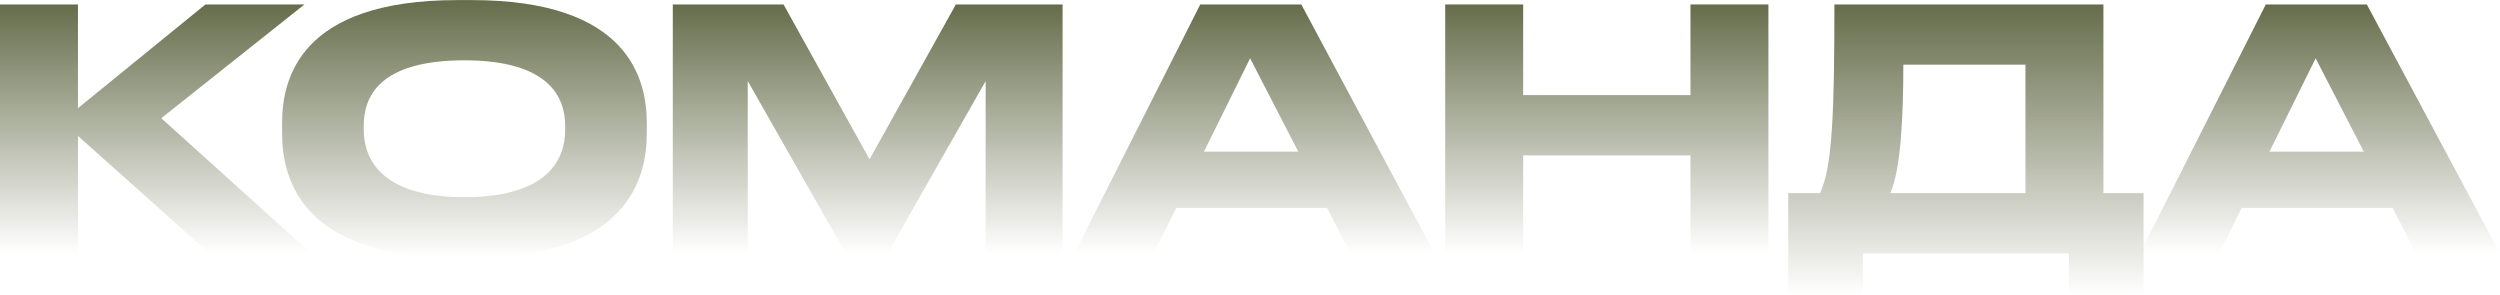
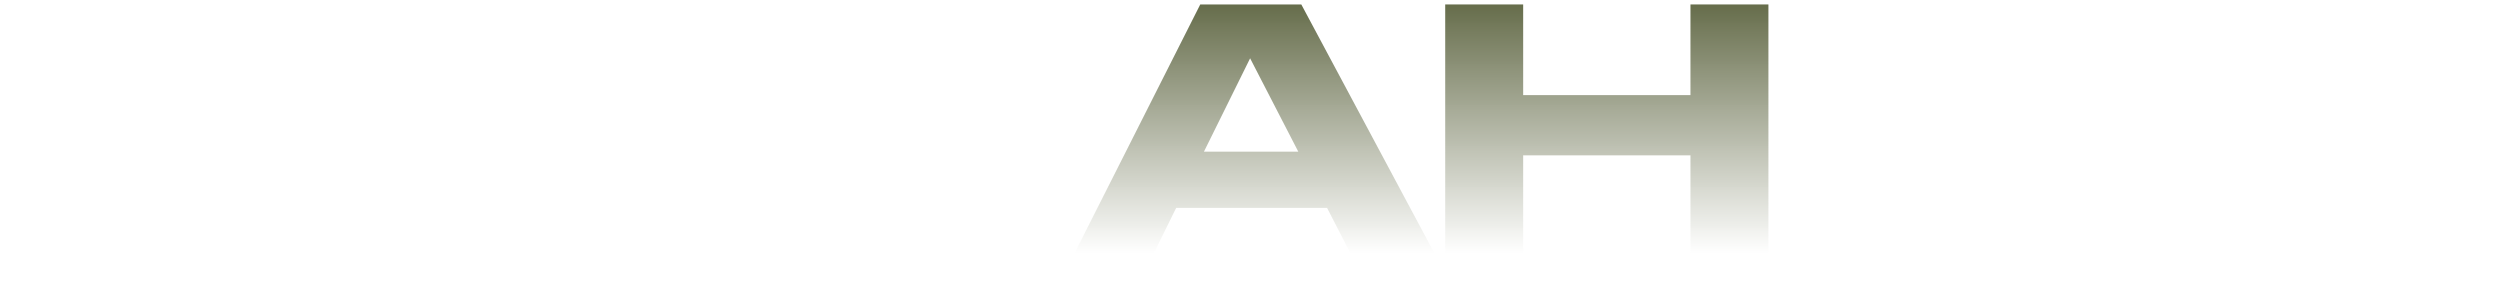
<svg xmlns="http://www.w3.org/2000/svg" width="1050" height="124" viewBox="0 0 1050 124" fill="none">
-   <path d="M992.805 63.7L972.569 24.492L953.176 63.7H992.805ZM1014.73 106.42L1004.89 87.308H941.512L932.097 106.42H898.792L951.631 1.867H994.07L1050 106.42H1014.73Z" fill="url(#paint0_linear_186_33)" />
-   <path d="M751.06 81.125H764.41C769.609 70.304 770.452 46.977 770.452 1.867H883.437V81.125H900.3V123.986H868.963V106.42H782.397V123.986H751.06V81.125ZM793.921 81.125H850.694V27.162H799.401C799.401 48.523 798.417 71.007 793.921 81.125Z" fill="url(#paint1_linear_186_33)" />
  <path d="M606.988 106.42V1.867H639.731V39.95H709.995V1.867H742.738V106.42H709.995V65.245H639.731V106.42H606.988Z" fill="url(#paint2_linear_186_33)" />
  <path d="M545.284 63.7L525.048 24.492L505.655 63.7H545.284ZM567.206 106.42L557.369 87.308H493.991L484.576 106.42H451.271L504.109 1.867H546.549L602.479 106.42H567.206Z" fill="url(#paint3_linear_186_33)" />
-   <path d="M282.575 106.42V1.867H329.09L365.206 66.932L401.462 1.867H446.291V106.42H413.969V34.048L372.794 106.42H355.228L314.054 34.048V106.42H282.575Z" fill="url(#paint4_linear_186_33)" />
-   <path d="M192.118 0.04H198.161C263.928 0.04 271.657 33.064 271.657 51.755V55.97C271.657 74.38 264.069 108.247 198.161 108.247H192.118C125.93 108.247 118.482 74.38 118.482 55.97V51.755C118.482 33.064 125.93 0.04 192.118 0.04ZM237.368 54.706V52.738C237.368 40.793 230.482 25.335 195.069 25.335C159.094 25.335 152.77 40.793 152.77 52.738V54.425C152.77 66.37 159.656 82.811 195.069 82.811C230.201 82.811 237.368 66.791 237.368 54.706Z" fill="url(#paint5_linear_186_33)" />
-   <path d="M87.971 106.42L32.743 57.095V106.42H0V1.867H32.743V45.431L86.284 1.867H127.88L67.734 49.647L130.691 106.42H87.971Z" fill="url(#paint6_linear_186_33)" />
  <defs>
    <linearGradient id="paint0_linear_186_33" x1="974.396" y1="1.867" x2="974.396" y2="106.42" gradientUnits="userSpaceOnUse">
      <stop stop-color="#666D4B" />
      <stop offset="1" stop-color="#666D4B" stop-opacity="0" />
    </linearGradient>
    <linearGradient id="paint1_linear_186_33" x1="825.68" y1="1.867" x2="825.68" y2="123.986" gradientUnits="userSpaceOnUse">
      <stop stop-color="#666D4B" />
      <stop offset="1" stop-color="#666D4B" stop-opacity="0" />
    </linearGradient>
    <linearGradient id="paint2_linear_186_33" x1="674.863" y1="1.867" x2="674.863" y2="106.42" gradientUnits="userSpaceOnUse">
      <stop stop-color="#666D4B" />
      <stop offset="1" stop-color="#666D4B" stop-opacity="0" />
    </linearGradient>
    <linearGradient id="paint3_linear_186_33" x1="526.875" y1="1.867" x2="526.875" y2="106.42" gradientUnits="userSpaceOnUse">
      <stop stop-color="#666D4B" />
      <stop offset="1" stop-color="#666D4B" stop-opacity="0" />
    </linearGradient>
    <linearGradient id="paint4_linear_186_33" x1="364.433" y1="1.867" x2="364.433" y2="106.42" gradientUnits="userSpaceOnUse">
      <stop stop-color="#666D4B" />
      <stop offset="1" stop-color="#666D4B" stop-opacity="0" />
    </linearGradient>
    <linearGradient id="paint5_linear_186_33" x1="195.069" y1="0.04" x2="195.069" y2="108.247" gradientUnits="userSpaceOnUse">
      <stop stop-color="#666D4B" />
      <stop offset="1" stop-color="#666D4B" stop-opacity="0" />
    </linearGradient>
    <linearGradient id="paint6_linear_186_33" x1="65.346" y1="1.867" x2="65.346" y2="106.42" gradientUnits="userSpaceOnUse">
      <stop stop-color="#666D4B" />
      <stop offset="1" stop-color="#666D4B" stop-opacity="0" />
    </linearGradient>
  </defs>
</svg>